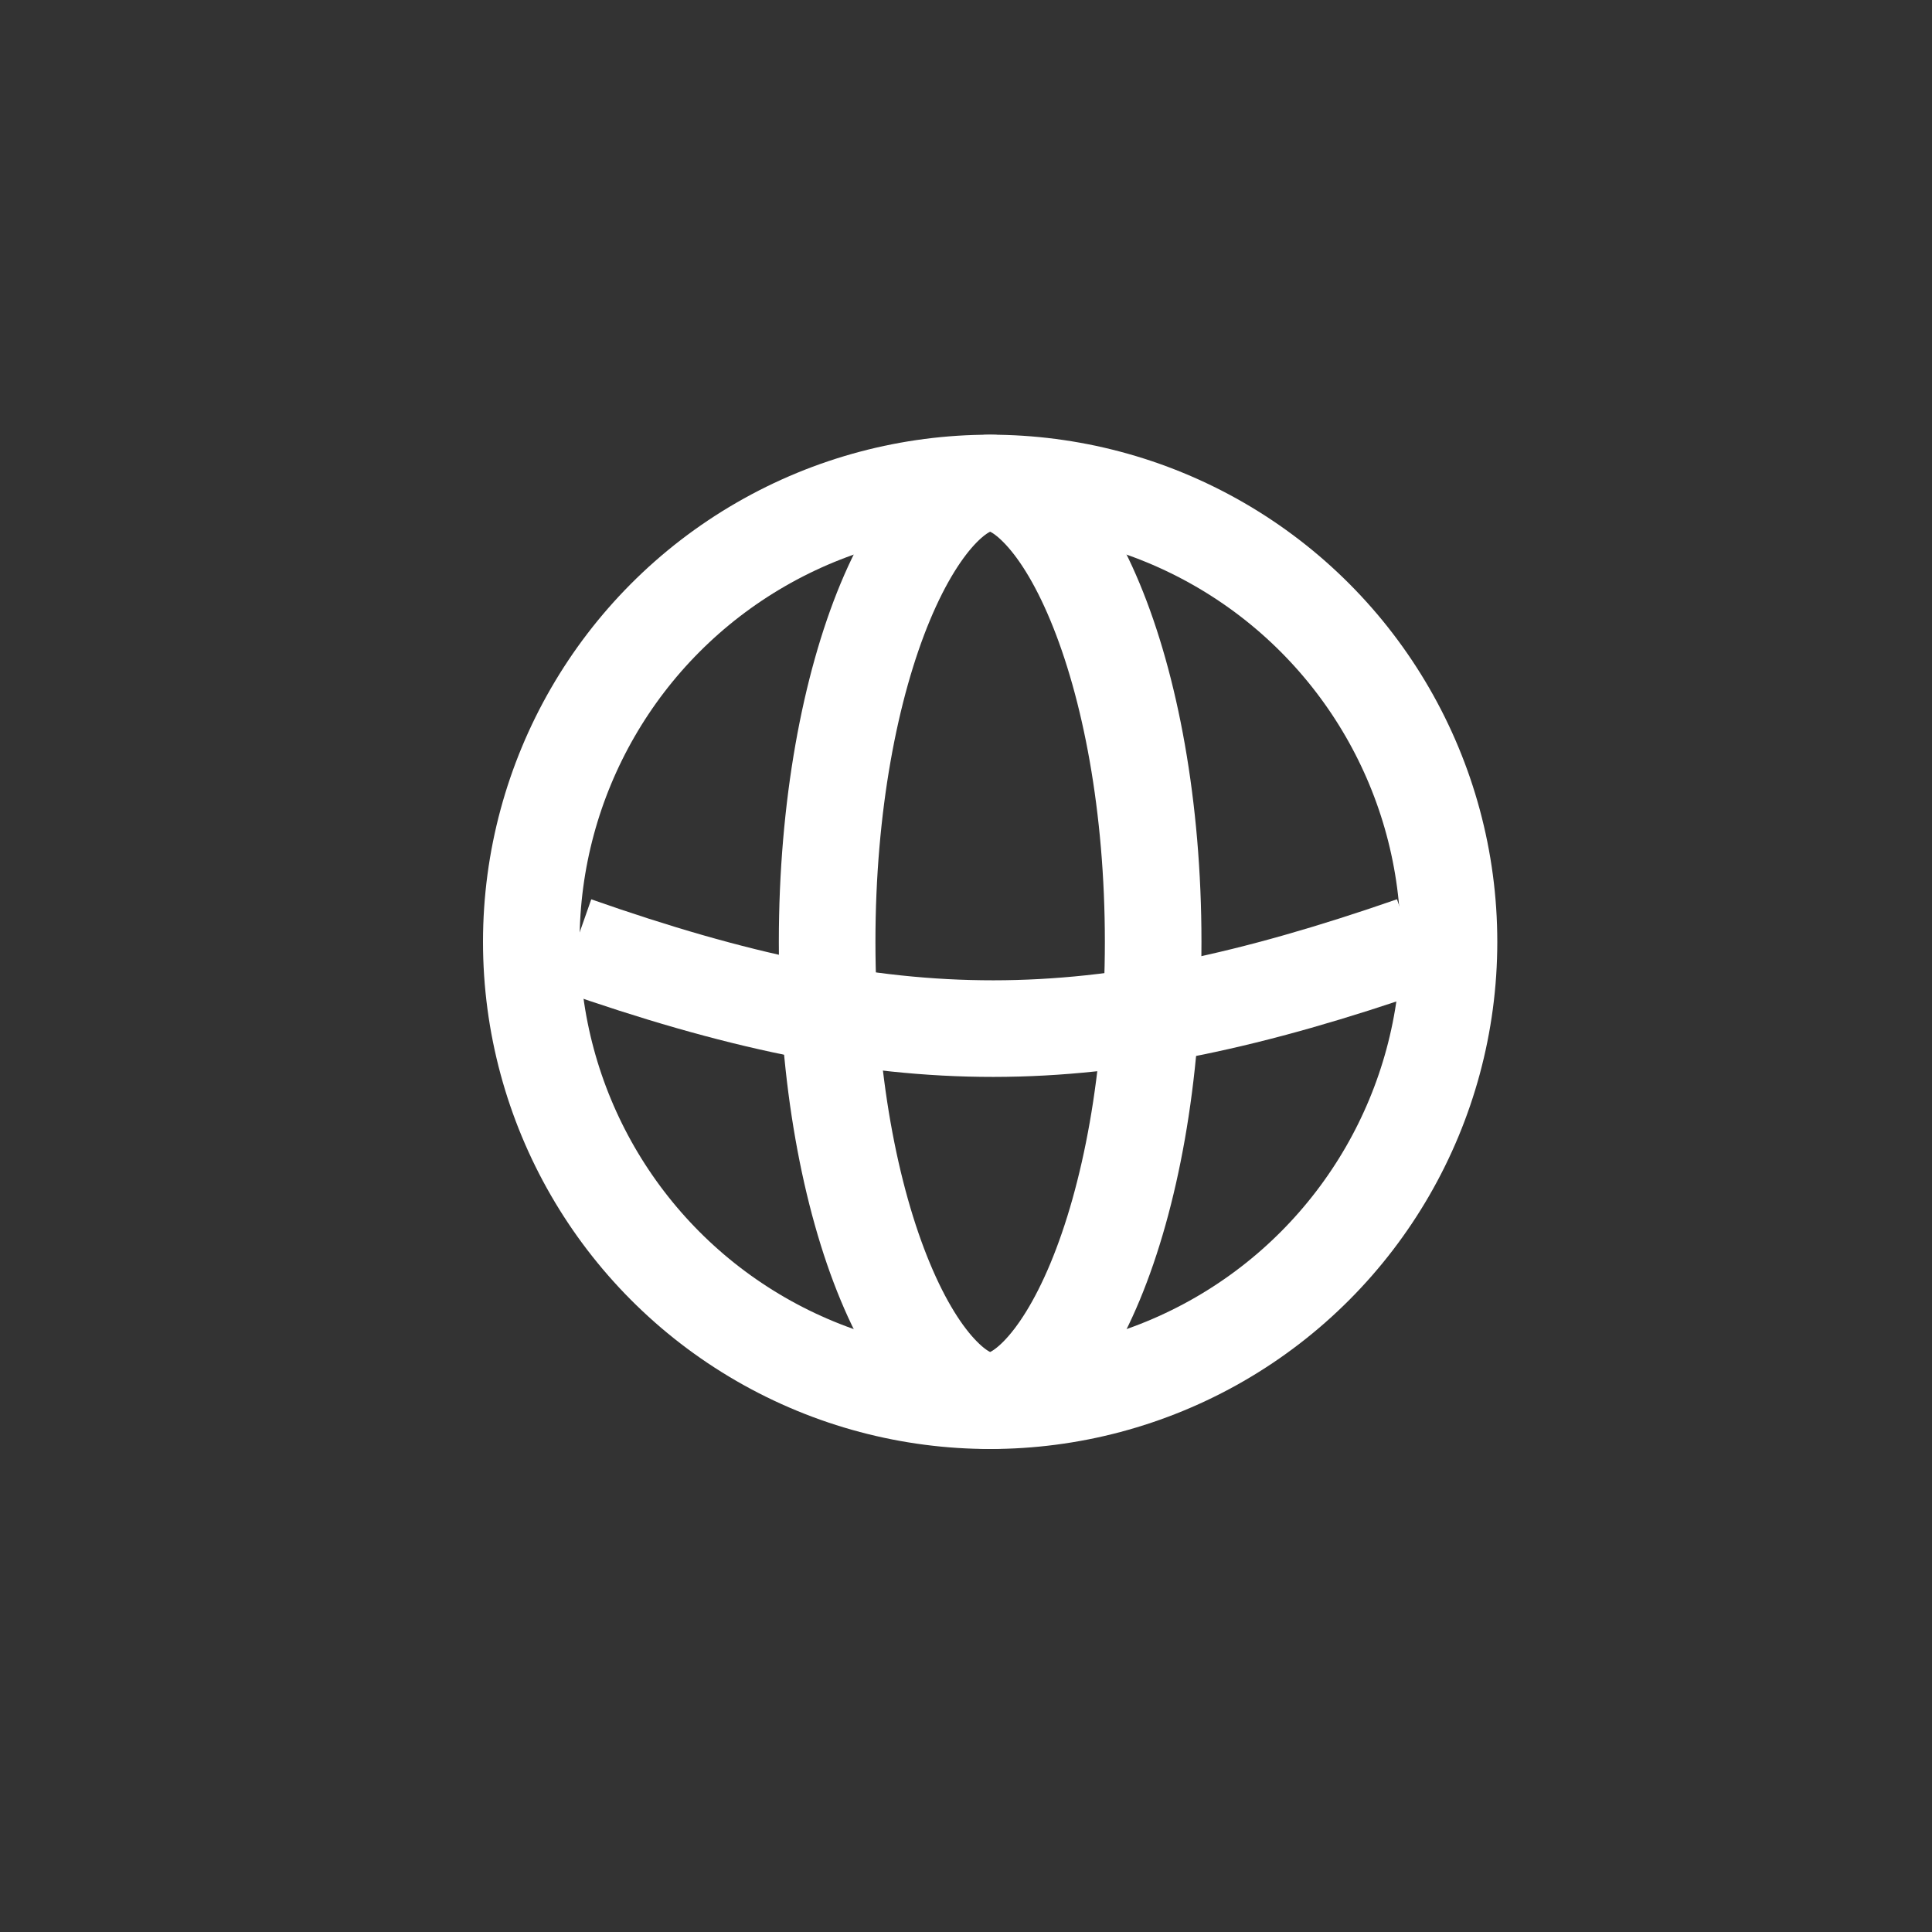
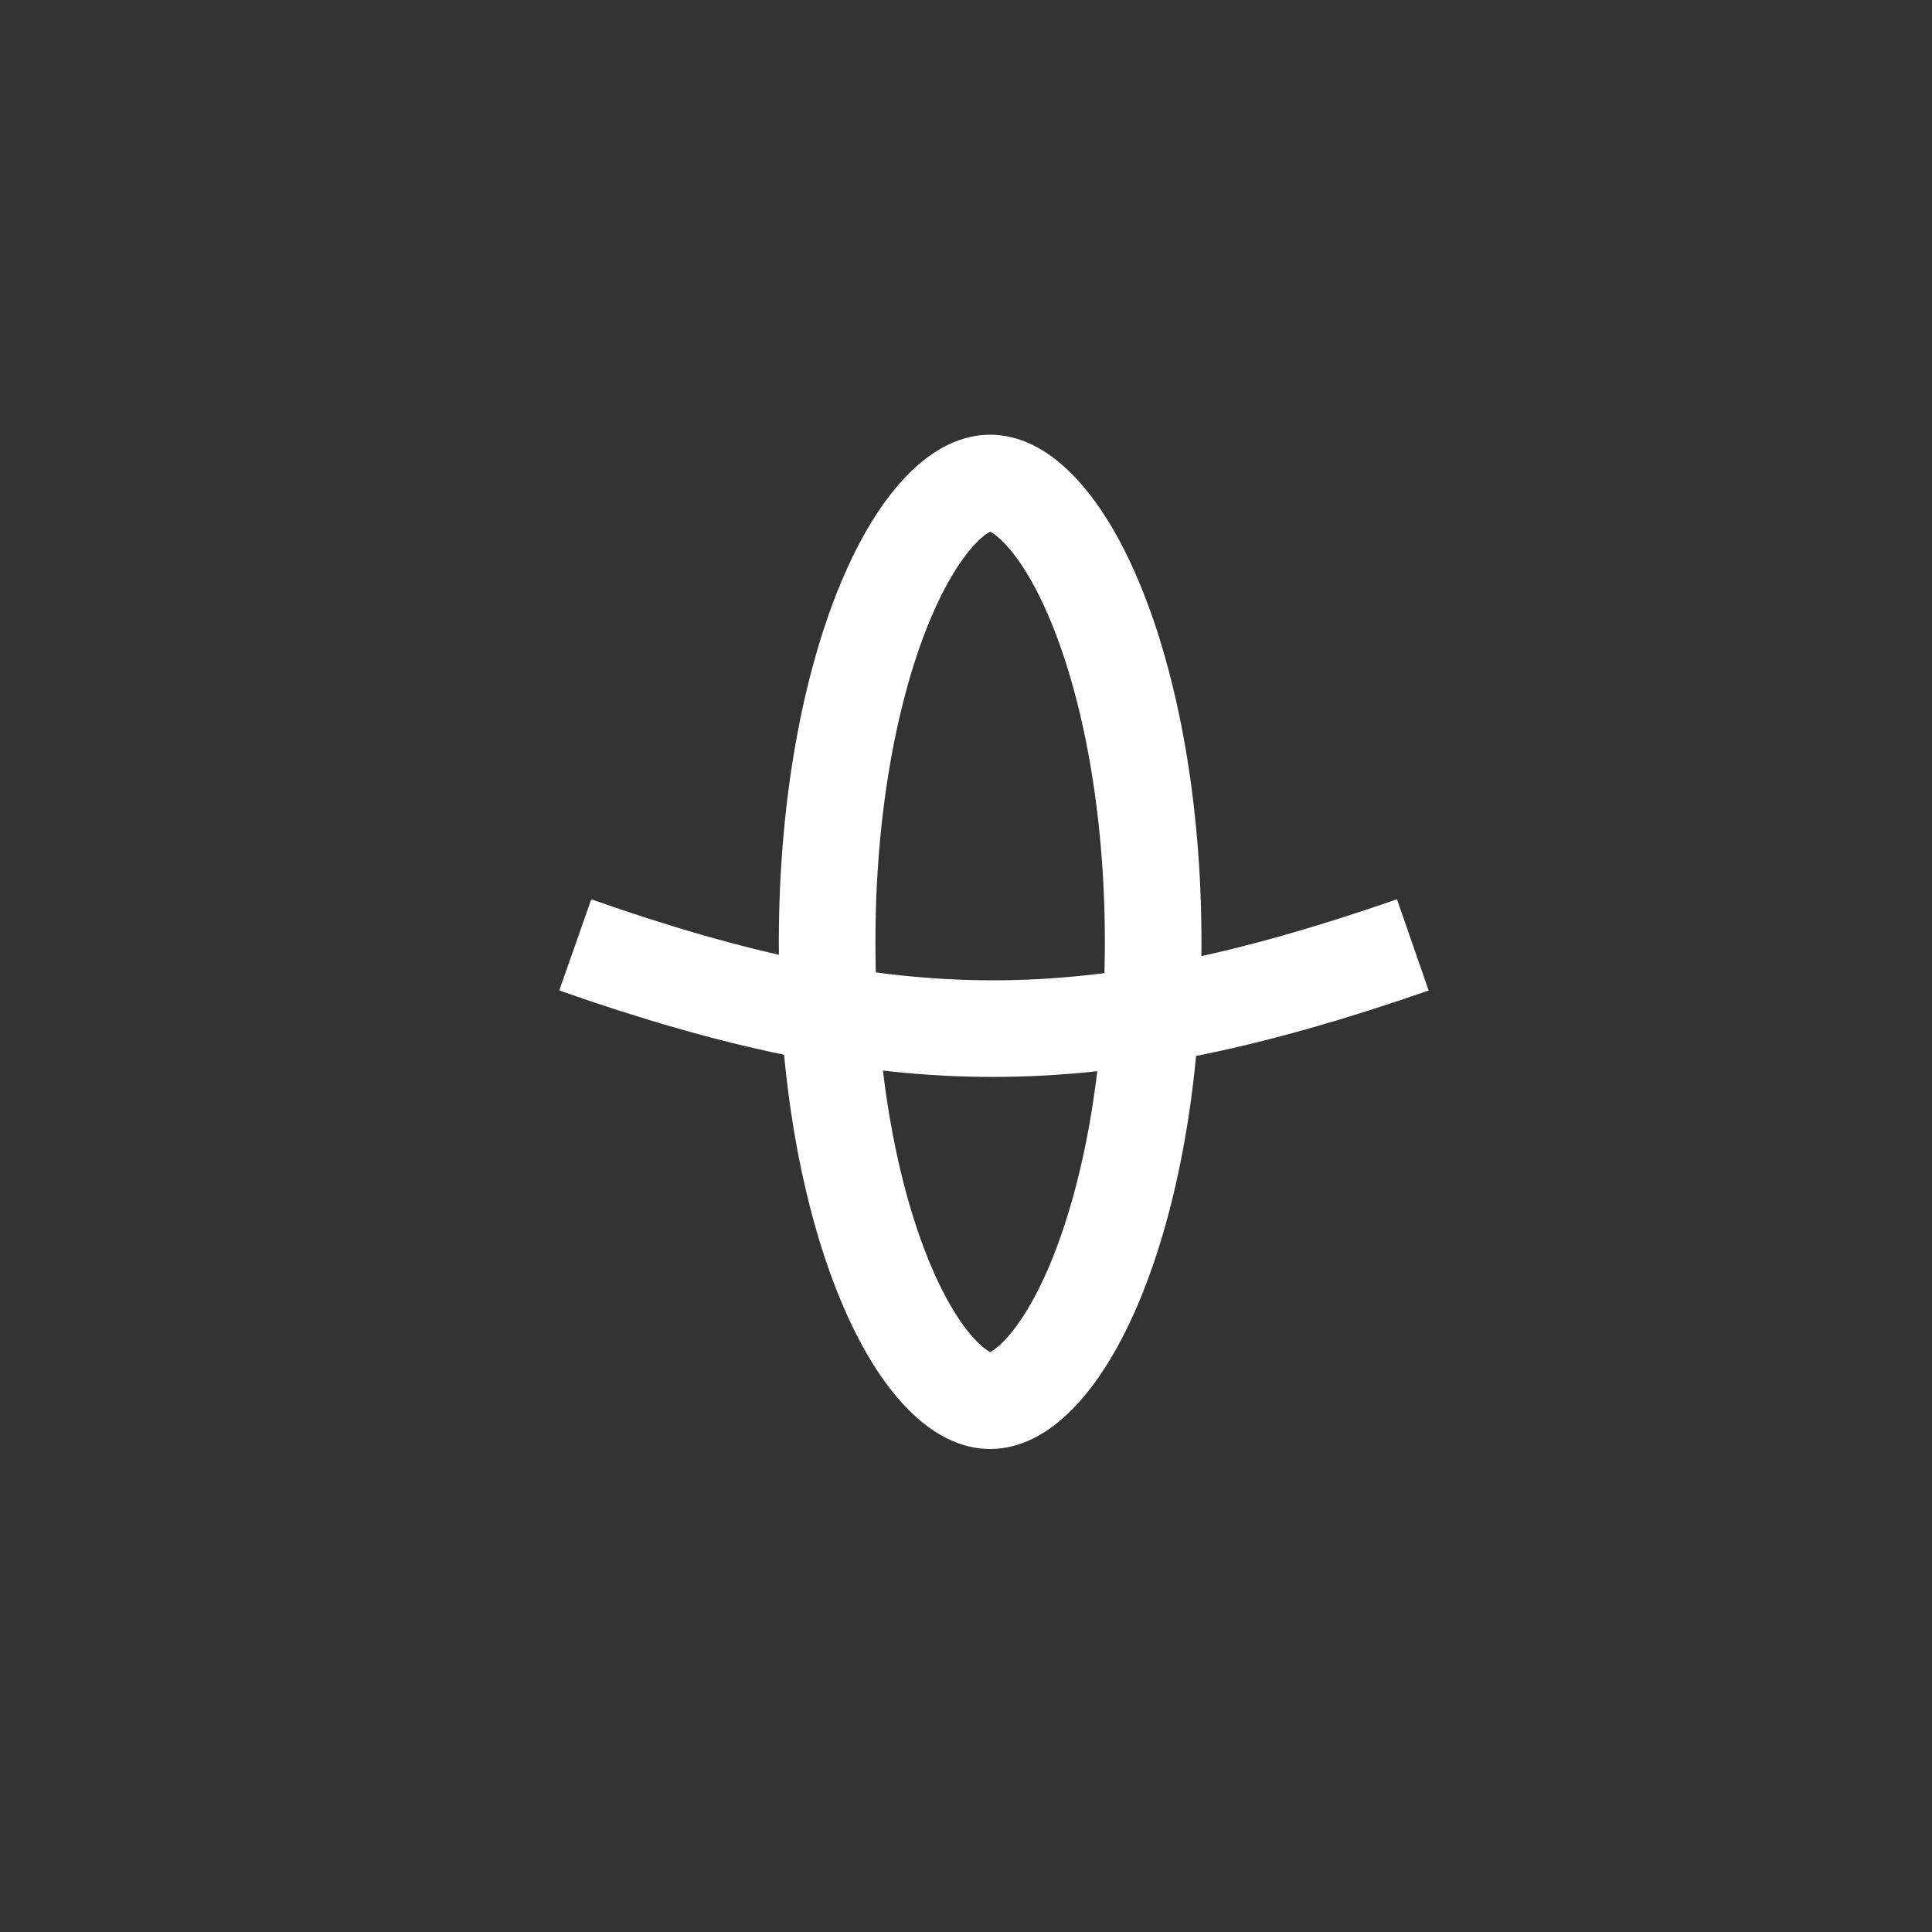
<svg xmlns="http://www.w3.org/2000/svg" width="40" height="40" viewBox="0 0 40 40" fill="none">
  <rect x="0" y="0" width="40" height="40" fill="#333333" stroke="none" />
-   <circle cx="20.5" cy="19.5" r="9.5" stroke="#fff" stroke-width="2" />
-   <path d="M23.875 19.5c0 2.8-.475 5.289-1.204 7.04-.366.878-.776 1.523-1.18 1.933-.401.407-.735.527-.991.527s-.59-.12-.99-.527c-.405-.41-.815-1.055-1.18-1.933-.73-1.751-1.205-4.24-1.205-7.04s.475-5.289 1.204-7.04c.366-.878.776-1.523 1.18-1.933.401-.407.735-.527.991-.527s.59.12.99.527c.405.41.815 1.055 1.18 1.933.73 1.751 1.205 4.24 1.205 7.04Z" stroke="#fff" stroke-width="2" />
+   <path d="M23.875 19.5c0 2.8-.475 5.289-1.204 7.04-.366.878-.776 1.523-1.18 1.933-.401.407-.735.527-.991.527s-.59-.12-.99-.527c-.405-.41-.815-1.055-1.18-1.933-.73-1.751-1.205-4.24-1.205-7.04s.475-5.289 1.204-7.04c.366-.878.776-1.523 1.18-1.933.401-.407.735-.527.991-.527s.59.12.99.527c.405.41.815 1.055 1.18 1.933.73 1.751 1.205 4.24 1.205 7.04" stroke="#fff" stroke-width="2" />
  <path d="M11.91 19.563c6.6 2.318 10.707 2.304 17.341 0" stroke="#fff" stroke-width="2" />
</svg>